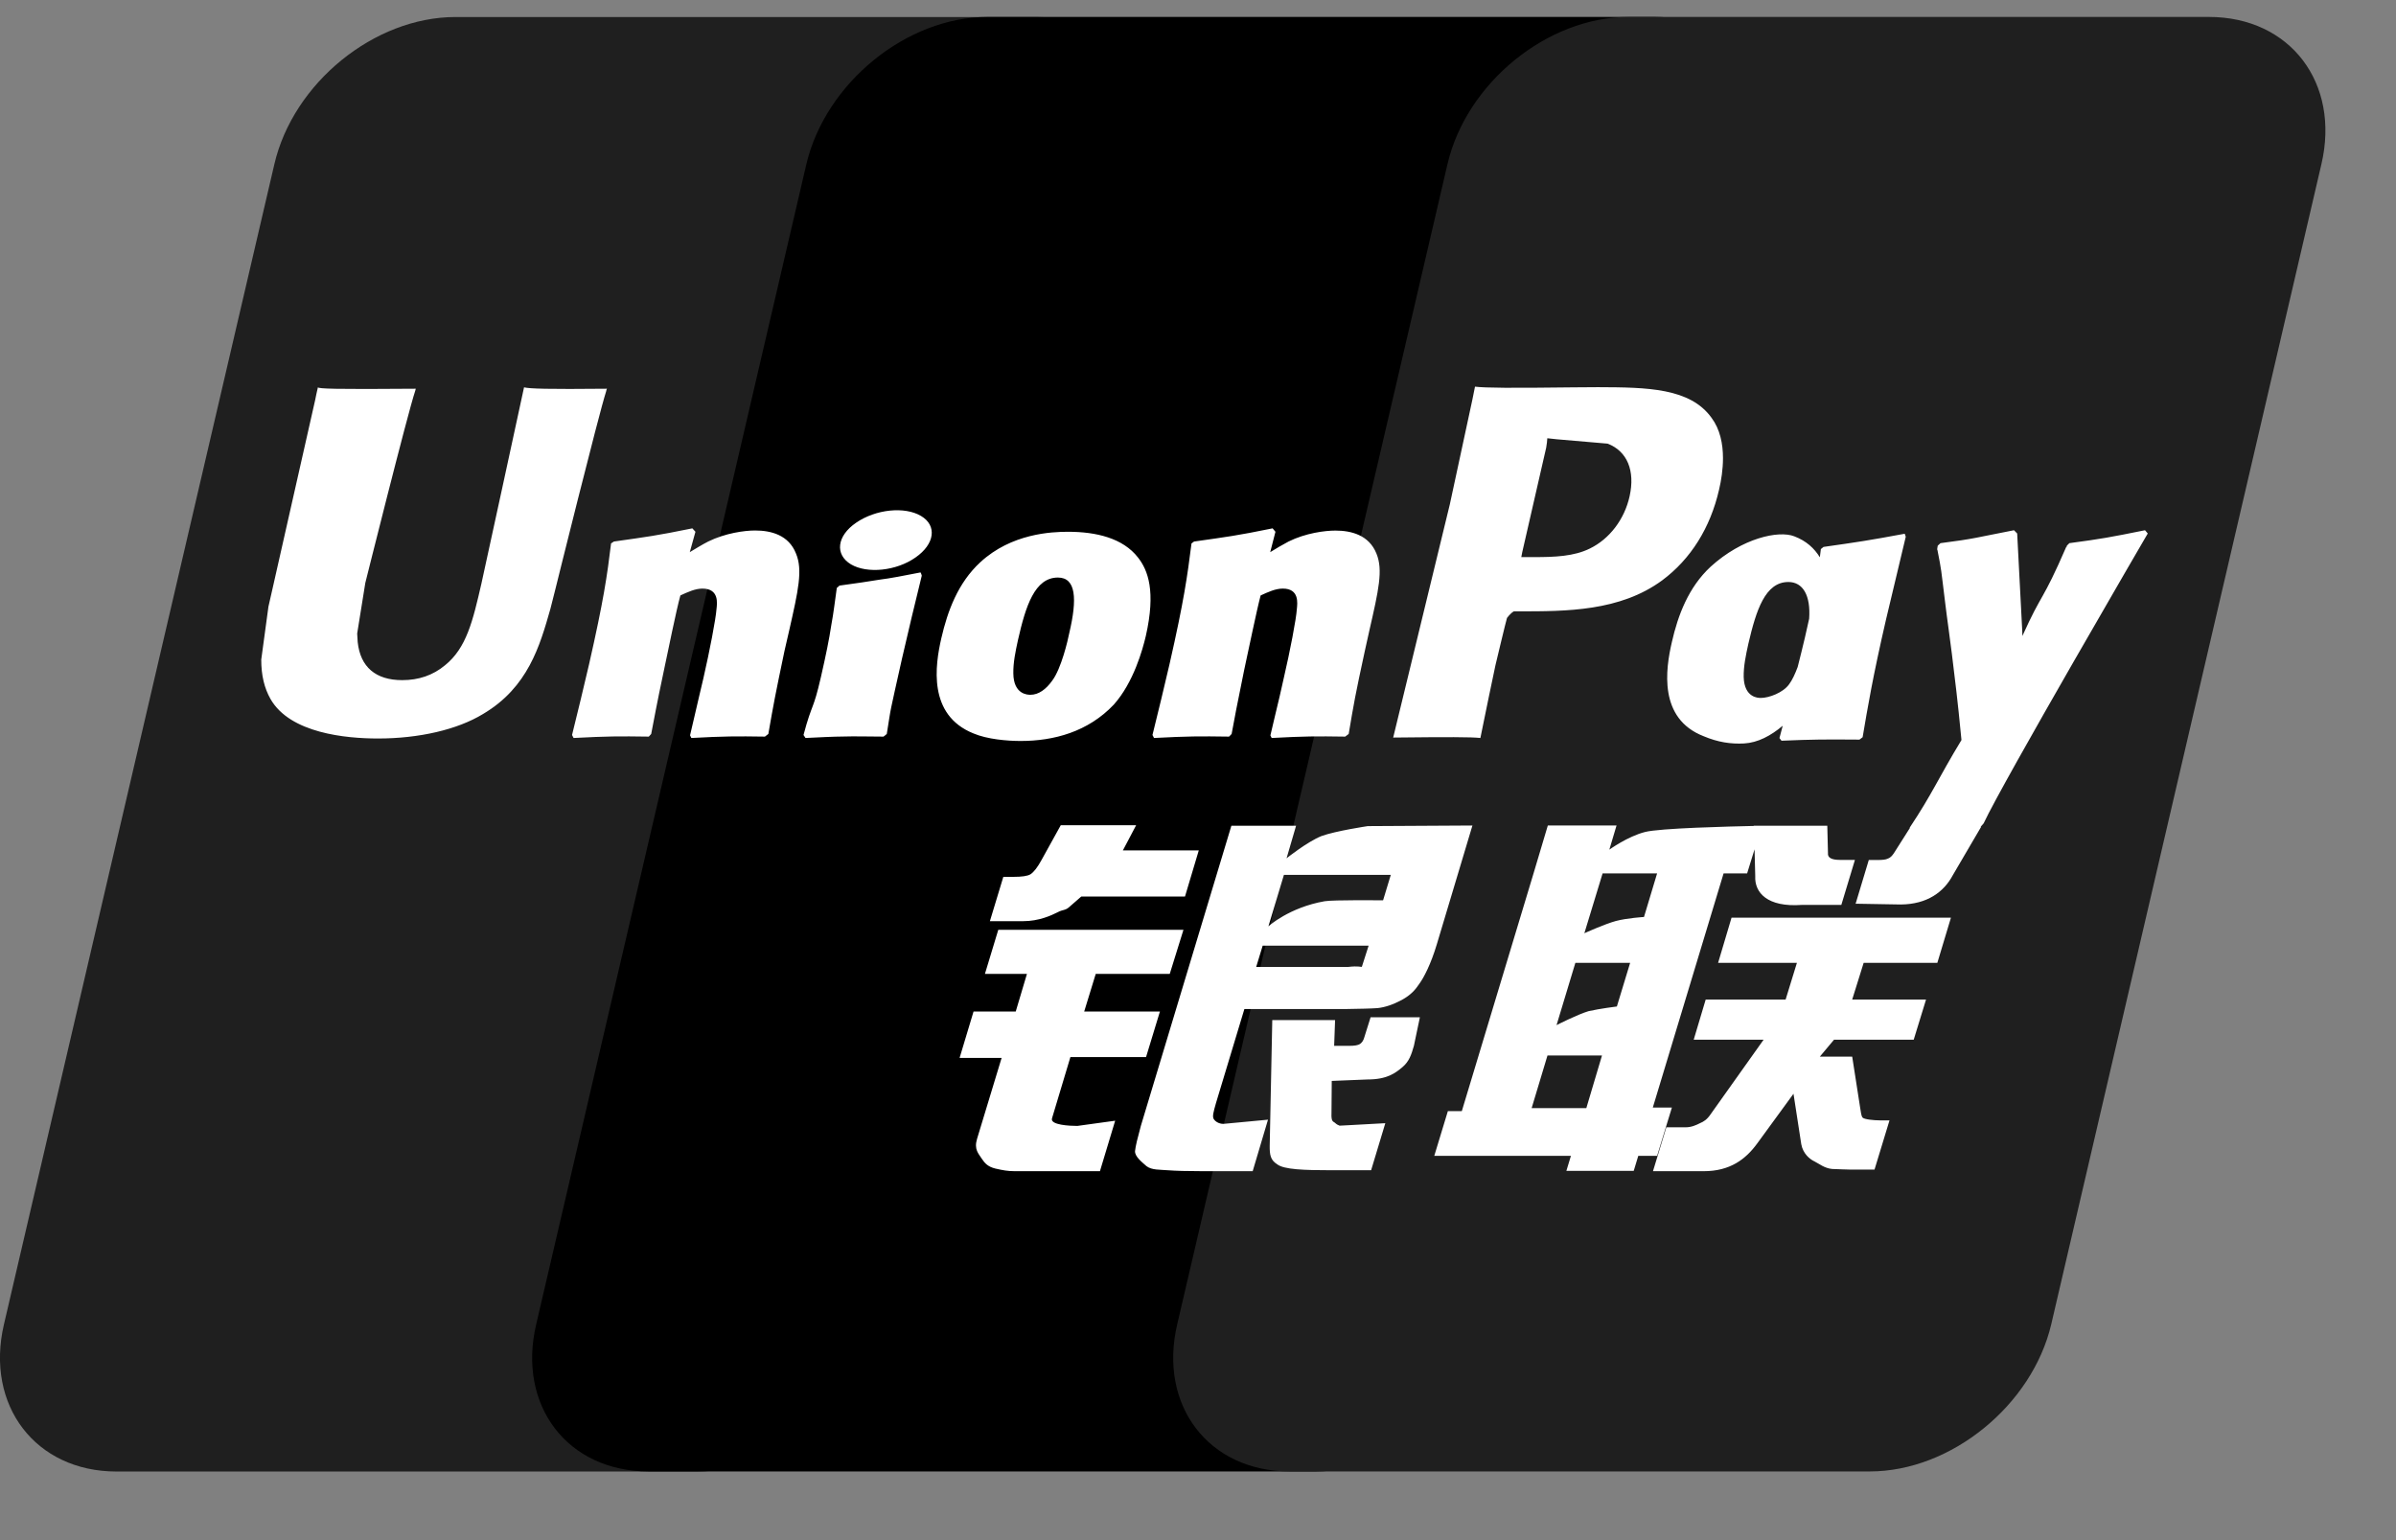
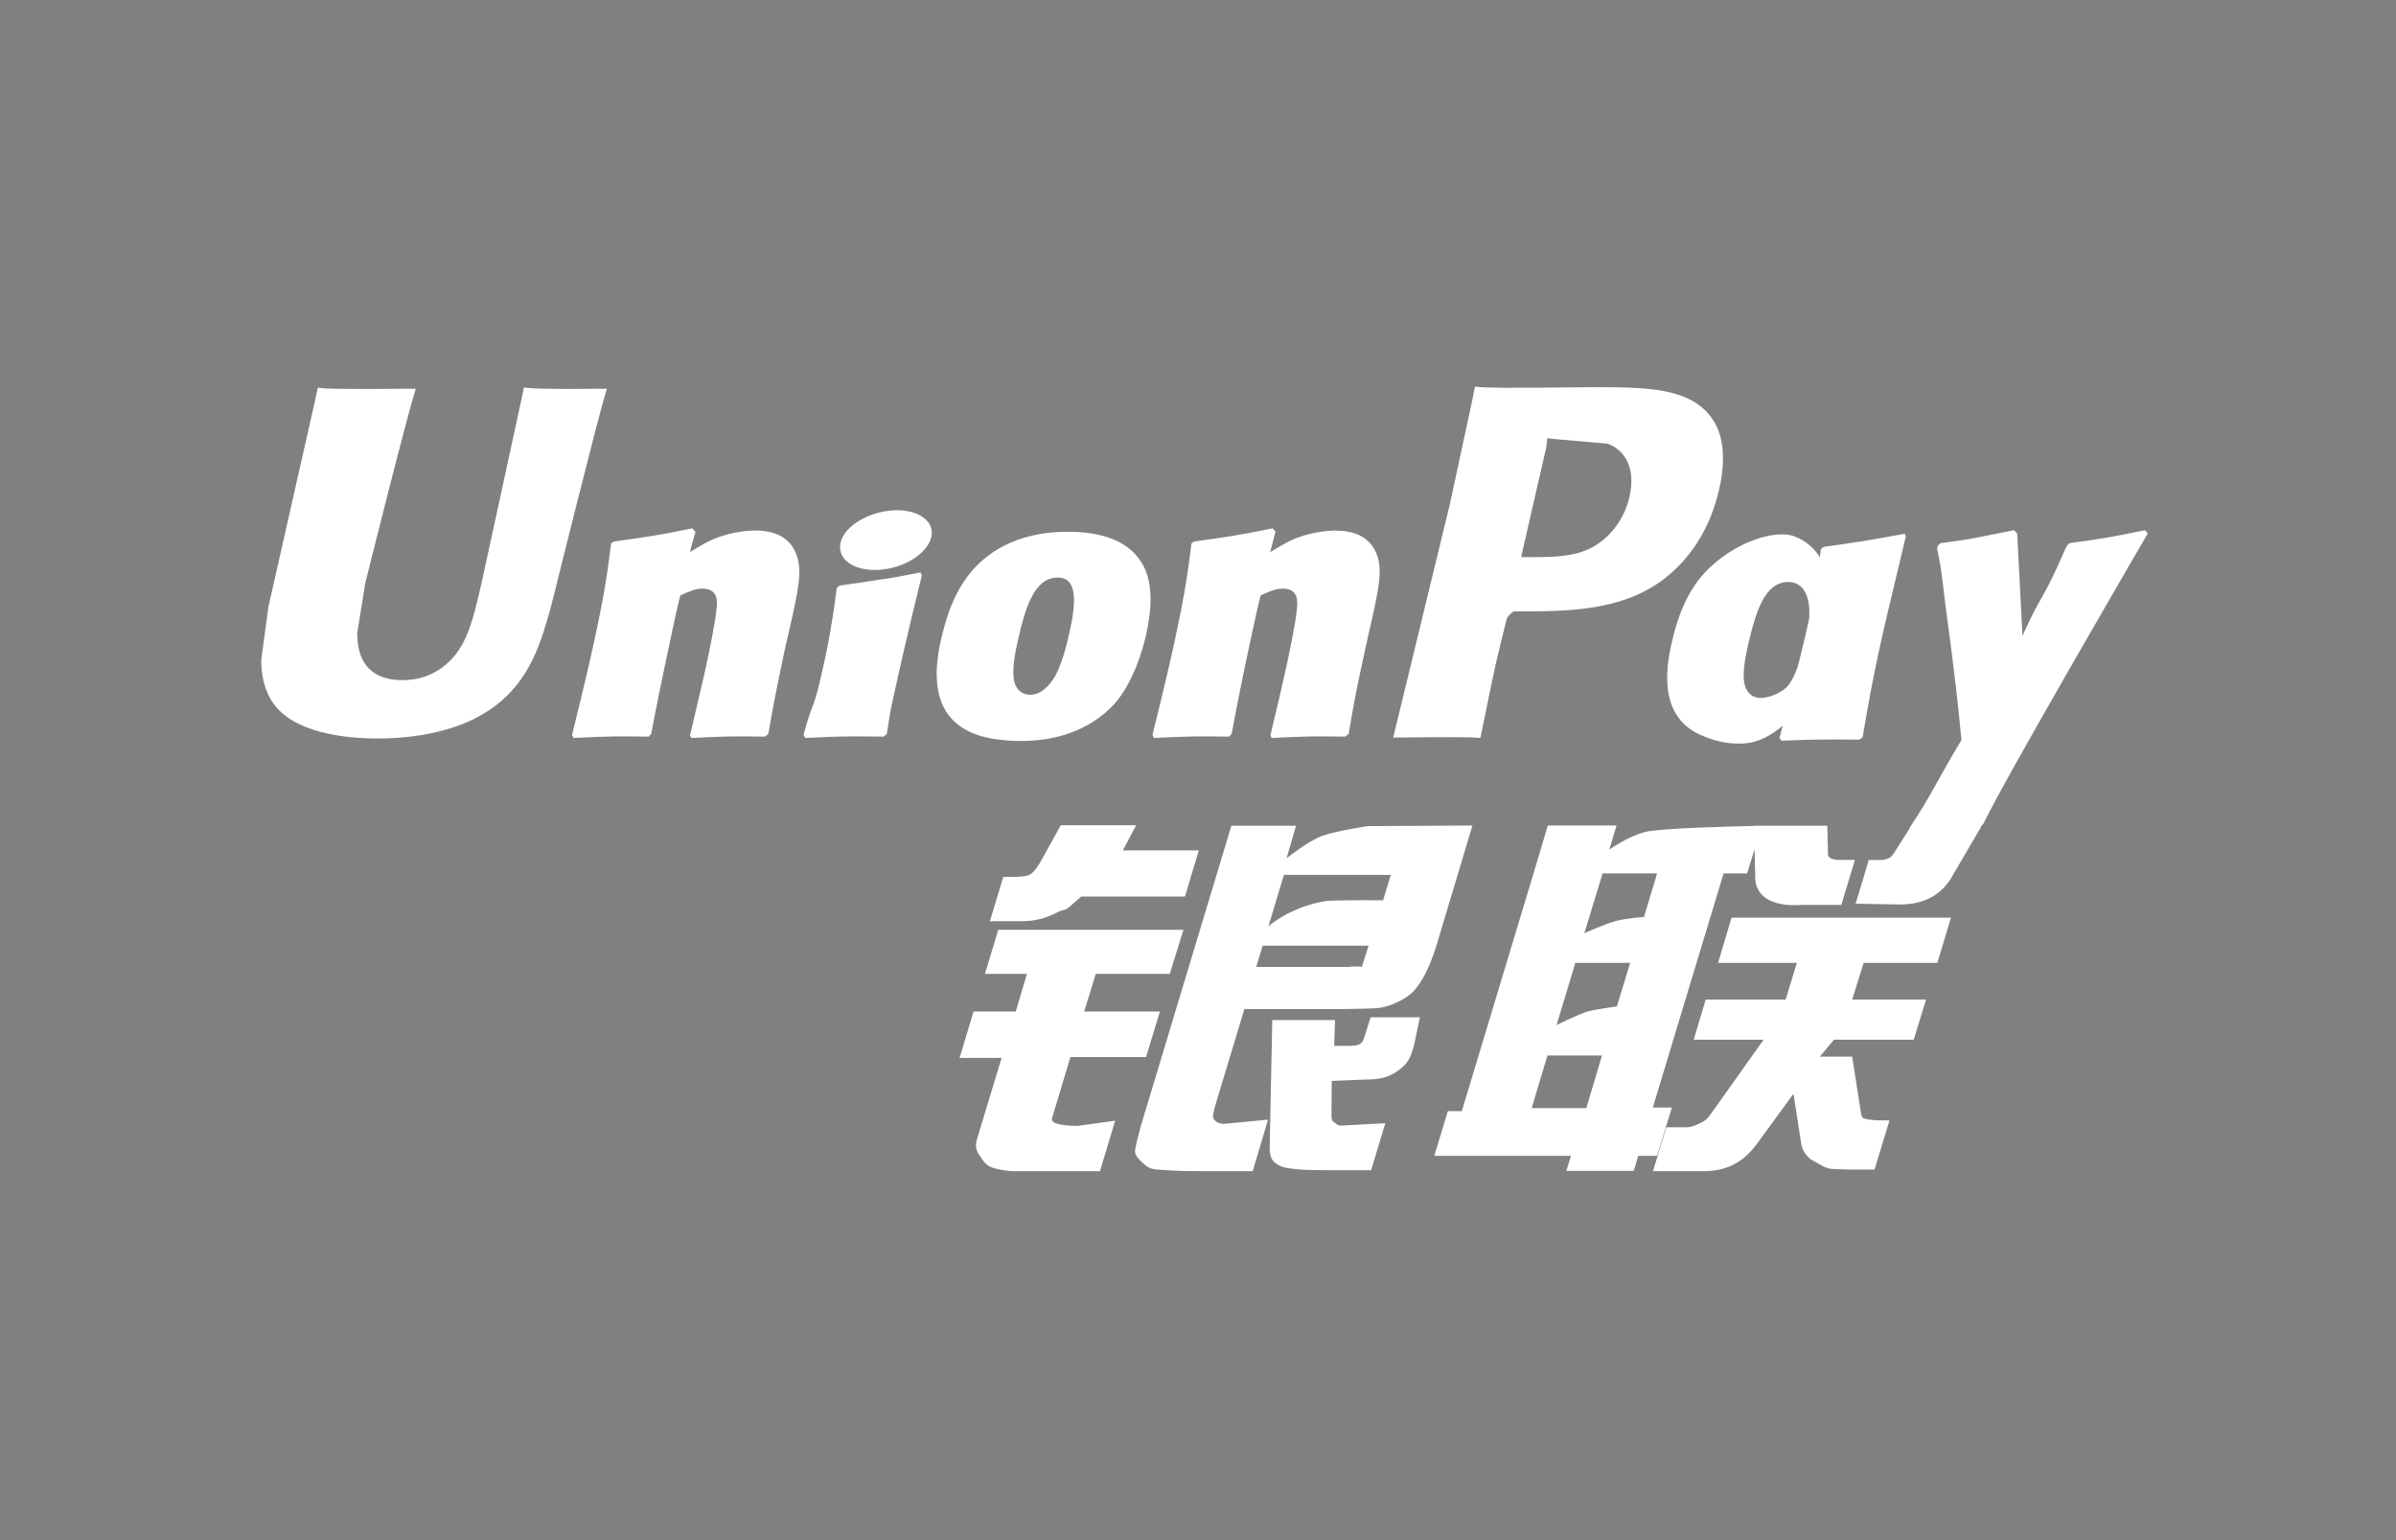
<svg xmlns="http://www.w3.org/2000/svg" width="28" height="18" viewBox="0 0 28 18" fill="none">
  <rect x="0" y="0" width="28" height="18" fill="#808080" stroke="none" />
  <g id="UnionPay">
-     <path id="Vector" d="M5.322 0.199H12.105C13.052 0.199 13.641 0.97 13.42 1.92L10.262 15.479C10.039 16.425 9.091 17.198 8.143 17.198H1.361C0.416 17.198 -0.175 16.425 0.046 15.479L3.206 1.92C3.426 0.97 4.374 0.199 5.322 0.199Z" fill="#1F1F1F" />
-     <path id="Vector_2" d="M11.54 0.198H19.34C20.287 0.198 19.86 0.97 19.638 1.92L16.48 15.478C16.259 16.424 16.328 17.197 15.379 17.197H7.579C6.63 17.197 6.043 16.424 6.266 15.478L9.423 1.92C9.647 0.97 10.593 0.198 11.54 0.198Z" fill="black" />
-     <path id="Vector_3" d="M19.031 0.198H25.814C26.762 0.198 27.351 0.97 27.128 1.92L23.971 15.478C23.748 16.424 22.799 17.197 21.852 17.197H15.072C14.123 17.197 13.535 16.424 13.757 15.478L16.915 1.92C17.136 0.97 18.082 0.198 19.031 0.198Z" fill="#1F1F1F" />
    <path id="Vector_4" d="M7.093 4.543C6.395 4.55 6.189 4.543 6.124 4.527C6.098 4.647 5.628 6.819 5.626 6.82C5.525 7.26 5.451 7.573 5.201 7.775C5.059 7.893 4.893 7.949 4.7 7.949C4.391 7.949 4.211 7.796 4.18 7.504L4.174 7.404C4.174 7.404 4.269 6.816 4.269 6.813C4.269 6.813 4.763 4.834 4.851 4.572C4.856 4.558 4.857 4.55 4.858 4.543C3.897 4.551 3.726 4.543 3.715 4.527C3.708 4.548 3.684 4.671 3.684 4.671L3.18 6.901L3.137 7.09L3.053 7.709C3.053 7.893 3.089 8.042 3.161 8.169C3.39 8.571 4.046 8.631 4.417 8.631C4.894 8.631 5.343 8.529 5.646 8.344C6.171 8.033 6.309 7.548 6.432 7.116L6.488 6.895C6.488 6.895 6.997 4.84 7.084 4.572C7.087 4.558 7.088 4.55 7.093 4.543ZM8.824 6.2C8.702 6.2 8.477 6.23 8.276 6.329C8.203 6.366 8.134 6.41 8.061 6.453L8.127 6.215L8.091 6.175C7.664 6.262 7.568 6.273 7.174 6.329L7.141 6.351C7.095 6.731 7.054 7.016 6.884 7.763C6.82 8.038 6.753 8.316 6.685 8.59L6.703 8.625C7.108 8.604 7.23 8.604 7.582 8.609L7.61 8.578C7.655 8.35 7.661 8.296 7.759 7.833C7.806 7.614 7.903 7.131 7.951 6.959C8.038 6.919 8.125 6.879 8.208 6.879C8.405 6.879 8.381 7.05 8.373 7.119C8.365 7.234 8.293 7.609 8.219 7.931L8.17 8.139C8.136 8.293 8.098 8.442 8.064 8.594L8.079 8.625C8.477 8.604 8.599 8.604 8.939 8.609L8.979 8.578C9.041 8.221 9.059 8.126 9.168 7.606L9.223 7.367C9.329 6.899 9.383 6.662 9.302 6.469C9.217 6.253 9.012 6.2 8.824 6.2ZM10.758 6.69C10.547 6.731 10.412 6.758 10.277 6.775C10.144 6.797 10.015 6.816 9.81 6.844L9.794 6.859L9.779 6.871C9.757 7.023 9.743 7.155 9.714 7.31C9.69 7.47 9.653 7.652 9.593 7.914C9.547 8.114 9.523 8.184 9.497 8.254C9.471 8.325 9.442 8.393 9.39 8.59L9.402 8.608L9.413 8.625C9.604 8.616 9.729 8.609 9.858 8.608C9.986 8.604 10.119 8.608 10.325 8.609L10.343 8.595L10.363 8.578C10.392 8.401 10.397 8.353 10.415 8.266C10.433 8.174 10.464 8.045 10.54 7.701C10.576 7.54 10.617 7.379 10.654 7.214C10.693 7.05 10.733 6.889 10.772 6.728L10.766 6.708L10.758 6.69ZM10.763 6.03C10.571 5.916 10.233 5.952 10.005 6.109C9.779 6.263 9.753 6.481 9.945 6.596C10.134 6.707 10.473 6.674 10.698 6.516C10.925 6.359 10.953 6.142 10.763 6.03ZM11.927 8.66C12.316 8.66 12.715 8.553 13.016 8.235C13.247 7.976 13.353 7.592 13.39 7.434C13.509 6.91 13.416 6.665 13.299 6.516C13.122 6.288 12.808 6.215 12.482 6.215C12.287 6.215 11.82 6.235 11.456 6.571C11.194 6.813 11.074 7.141 11.001 7.457C10.927 7.778 10.842 8.356 11.374 8.571C11.538 8.641 11.774 8.66 11.927 8.66ZM11.896 7.481C11.986 7.083 12.092 6.75 12.363 6.75C12.575 6.75 12.59 6.998 12.496 7.397C12.479 7.485 12.402 7.814 12.297 7.954C12.224 8.057 12.137 8.12 12.042 8.12C12.013 8.12 11.844 8.12 11.842 7.869C11.84 7.745 11.866 7.618 11.896 7.481ZM14.363 8.609L14.393 8.578C14.436 8.35 14.444 8.296 14.539 7.833C14.587 7.614 14.686 7.131 14.732 6.959C14.82 6.919 14.905 6.879 14.991 6.879C15.186 6.879 15.162 7.05 15.155 7.119C15.148 7.234 15.076 7.609 15.001 7.931L14.954 8.139C14.919 8.293 14.88 8.442 14.846 8.595L14.861 8.625C15.261 8.604 15.377 8.604 15.72 8.609L15.761 8.578C15.821 8.221 15.837 8.126 15.95 7.606L16.003 7.367C16.11 6.899 16.165 6.662 16.085 6.469C15.998 6.253 15.791 6.201 15.606 6.201C15.483 6.201 15.258 6.23 15.058 6.329C14.986 6.367 14.914 6.41 14.844 6.453L14.905 6.215L14.872 6.175C14.445 6.262 14.348 6.273 13.954 6.329L13.924 6.351C13.876 6.731 13.837 7.016 13.667 7.763C13.603 8.038 13.536 8.316 13.468 8.59L13.486 8.625C13.891 8.604 14.012 8.604 14.363 8.609ZM17.3 8.625C17.325 8.502 17.474 7.775 17.476 7.775C17.476 7.775 17.603 7.242 17.611 7.222C17.611 7.222 17.651 7.167 17.691 7.145H17.75C18.305 7.145 18.932 7.145 19.424 6.783C19.758 6.535 19.987 6.169 20.089 5.724C20.115 5.615 20.135 5.485 20.135 5.355C20.135 5.185 20.1 5.016 20.002 4.884C19.751 4.534 19.252 4.527 18.675 4.525C18.674 4.525 18.392 4.527 18.392 4.527C17.654 4.536 17.358 4.534 17.237 4.519C17.226 4.572 17.207 4.668 17.207 4.668C17.207 4.668 16.943 5.892 16.943 5.894C16.943 5.894 16.311 8.498 16.281 8.62C16.925 8.613 17.189 8.613 17.3 8.625ZM17.79 6.45C17.79 6.45 18.07 5.228 18.069 5.232L18.078 5.17L18.082 5.122L18.194 5.134C18.194 5.134 18.774 5.183 18.787 5.185C19.016 5.273 19.11 5.501 19.044 5.799C18.984 6.071 18.808 6.299 18.581 6.41C18.395 6.503 18.166 6.511 17.93 6.511H17.778L17.79 6.45ZM19.538 7.503C19.464 7.82 19.379 8.398 19.908 8.604C20.076 8.675 20.227 8.697 20.381 8.689C20.543 8.68 20.694 8.599 20.833 8.482C20.82 8.53 20.808 8.578 20.795 8.626L20.819 8.657C21.2 8.641 21.318 8.641 21.73 8.644L21.767 8.616C21.827 8.262 21.884 7.918 22.04 7.242C22.117 6.917 22.193 6.596 22.271 6.273L22.259 6.238C21.833 6.317 21.719 6.334 21.31 6.392L21.279 6.417C21.275 6.45 21.27 6.481 21.267 6.513C21.203 6.41 21.111 6.322 20.968 6.268C20.786 6.196 20.359 6.288 19.991 6.623C19.733 6.862 19.609 7.189 19.538 7.503ZM20.432 7.522C20.523 7.132 20.628 6.802 20.899 6.802C21.071 6.802 21.161 6.961 21.142 7.231C21.128 7.298 21.112 7.369 21.093 7.449C21.066 7.565 21.037 7.68 21.008 7.795C20.979 7.873 20.945 7.948 20.908 7.997C20.838 8.096 20.672 8.157 20.577 8.157C20.55 8.157 20.383 8.157 20.377 7.911C20.375 7.788 20.401 7.661 20.432 7.522ZM25.099 6.235L25.067 6.197C24.645 6.282 24.569 6.296 24.183 6.348L24.154 6.377C24.153 6.381 24.151 6.388 24.15 6.395L24.148 6.388C23.86 7.053 23.869 6.91 23.634 7.433C23.633 7.409 23.633 7.394 23.632 7.369L23.573 6.235L23.536 6.197C23.095 6.282 23.084 6.296 22.677 6.348L22.645 6.377C22.641 6.39 22.641 6.405 22.638 6.421L22.641 6.427C22.692 6.687 22.68 6.629 22.731 7.04C22.755 7.242 22.786 7.444 22.81 7.643C22.85 7.976 22.873 8.14 22.922 8.649C22.647 9.103 22.582 9.275 22.317 9.673L22.319 9.677L22.132 9.972C22.111 10.003 22.091 10.024 22.064 10.034C22.035 10.048 21.996 10.051 21.942 10.051H21.839L21.685 10.562L22.212 10.571C22.521 10.569 22.716 10.425 22.82 10.23L23.152 9.663H23.146L23.181 9.623C23.404 9.143 25.099 6.235 25.099 6.235ZM19.538 12.944H19.315L20.142 10.208H20.417L20.504 9.926L20.512 10.239C20.502 10.433 20.654 10.605 21.055 10.576H21.518L21.677 10.05H21.503C21.403 10.05 21.356 10.024 21.362 9.97L21.354 9.651H20.496V9.653C20.219 9.659 19.391 9.679 19.223 9.724C19.02 9.776 18.807 9.93 18.807 9.93L18.891 9.648H18.088L17.921 10.208L17.083 12.986H16.92L16.761 13.509H18.358L18.305 13.684H19.092L19.145 13.509H19.365L19.538 12.944ZM18.883 10.764C18.754 10.799 18.515 10.907 18.515 10.907L18.728 10.208H19.365L19.212 10.717C19.212 10.717 19.015 10.729 18.883 10.764ZM18.895 11.763C18.895 11.763 18.695 11.788 18.563 11.818C18.433 11.857 18.19 11.981 18.19 11.981L18.41 11.253H19.05L18.895 11.763ZM18.538 12.951H17.899L18.084 12.336H18.721L18.538 12.951ZM20.078 11.253H20.999L20.867 11.682H19.933L19.793 12.151H20.61L19.991 13.022C19.948 13.086 19.909 13.109 19.866 13.127C19.823 13.149 19.766 13.175 19.7 13.175H19.473L19.317 13.688H19.91C20.218 13.688 20.401 13.548 20.535 13.364L20.959 12.783L21.05 13.373C21.07 13.483 21.149 13.548 21.203 13.573C21.262 13.603 21.323 13.654 21.41 13.662C21.503 13.665 21.57 13.669 21.615 13.669H21.906L22.081 13.094H21.966C21.9 13.094 21.787 13.083 21.767 13.062C21.748 13.037 21.748 12.998 21.737 12.94L21.645 12.349H21.267L21.433 12.151H22.364L22.508 11.682H21.645L21.779 11.253H22.64L22.799 10.725H20.235L20.078 11.253ZM12.294 13.07L12.509 12.354H13.393L13.555 11.822H12.67L12.805 11.382H13.67L13.83 10.867H11.666L11.51 11.382H12.001L11.87 11.822H11.377L11.214 12.364H11.705L11.418 13.31C11.38 13.436 11.437 13.483 11.473 13.542C11.51 13.598 11.547 13.636 11.631 13.657C11.718 13.677 11.777 13.688 11.858 13.688H12.854L13.032 13.098L12.59 13.159C12.505 13.159 12.268 13.149 12.294 13.07ZM12.396 9.645L12.172 10.05C12.124 10.138 12.081 10.193 12.042 10.218C12.008 10.239 11.94 10.248 11.841 10.248H11.725L11.568 10.766H11.957C12.143 10.766 12.287 10.698 12.355 10.664C12.429 10.624 12.448 10.647 12.505 10.592L12.636 10.478H13.848L14.009 9.939H13.122L13.277 9.645H12.396ZM14.185 13.08C14.165 13.051 14.18 12.998 14.211 12.889L14.542 11.793H15.721C15.893 11.79 16.017 11.788 16.098 11.782C16.184 11.773 16.278 11.742 16.381 11.687C16.487 11.629 16.541 11.567 16.587 11.497C16.638 11.427 16.72 11.273 16.791 11.036L17.207 9.648L15.984 9.655C15.984 9.655 15.607 9.711 15.441 9.772C15.274 9.84 15.035 10.031 15.035 10.031L15.146 9.651H14.39L13.332 13.159C13.295 13.295 13.27 13.394 13.264 13.454C13.262 13.518 13.344 13.581 13.398 13.629C13.461 13.677 13.555 13.669 13.645 13.677C13.739 13.684 13.873 13.688 14.059 13.688H14.639L14.818 13.086L14.298 13.135C14.242 13.135 14.202 13.106 14.185 13.08ZM14.756 11.052H15.994L15.915 11.299C15.904 11.304 15.878 11.286 15.752 11.301H14.68L14.756 11.052ZM15.004 10.225H16.253L16.163 10.522C16.163 10.522 15.574 10.516 15.48 10.533C15.066 10.605 14.823 10.826 14.823 10.826L15.004 10.225ZM15.943 12.125C15.933 12.161 15.917 12.184 15.894 12.201C15.869 12.217 15.828 12.223 15.768 12.223H15.591L15.602 11.922H14.868L14.838 13.391C14.837 13.497 14.847 13.558 14.925 13.607C15.002 13.669 15.241 13.677 15.563 13.677H16.023L16.189 13.127L15.788 13.149L15.655 13.156C15.637 13.149 15.62 13.142 15.6 13.122C15.583 13.106 15.555 13.116 15.56 13.01L15.563 12.633L15.982 12.616C16.209 12.616 16.306 12.542 16.389 12.472C16.468 12.405 16.493 12.327 16.523 12.223L16.593 11.889H16.017L15.943 12.125Z" fill="white" />
  </g>
</svg>